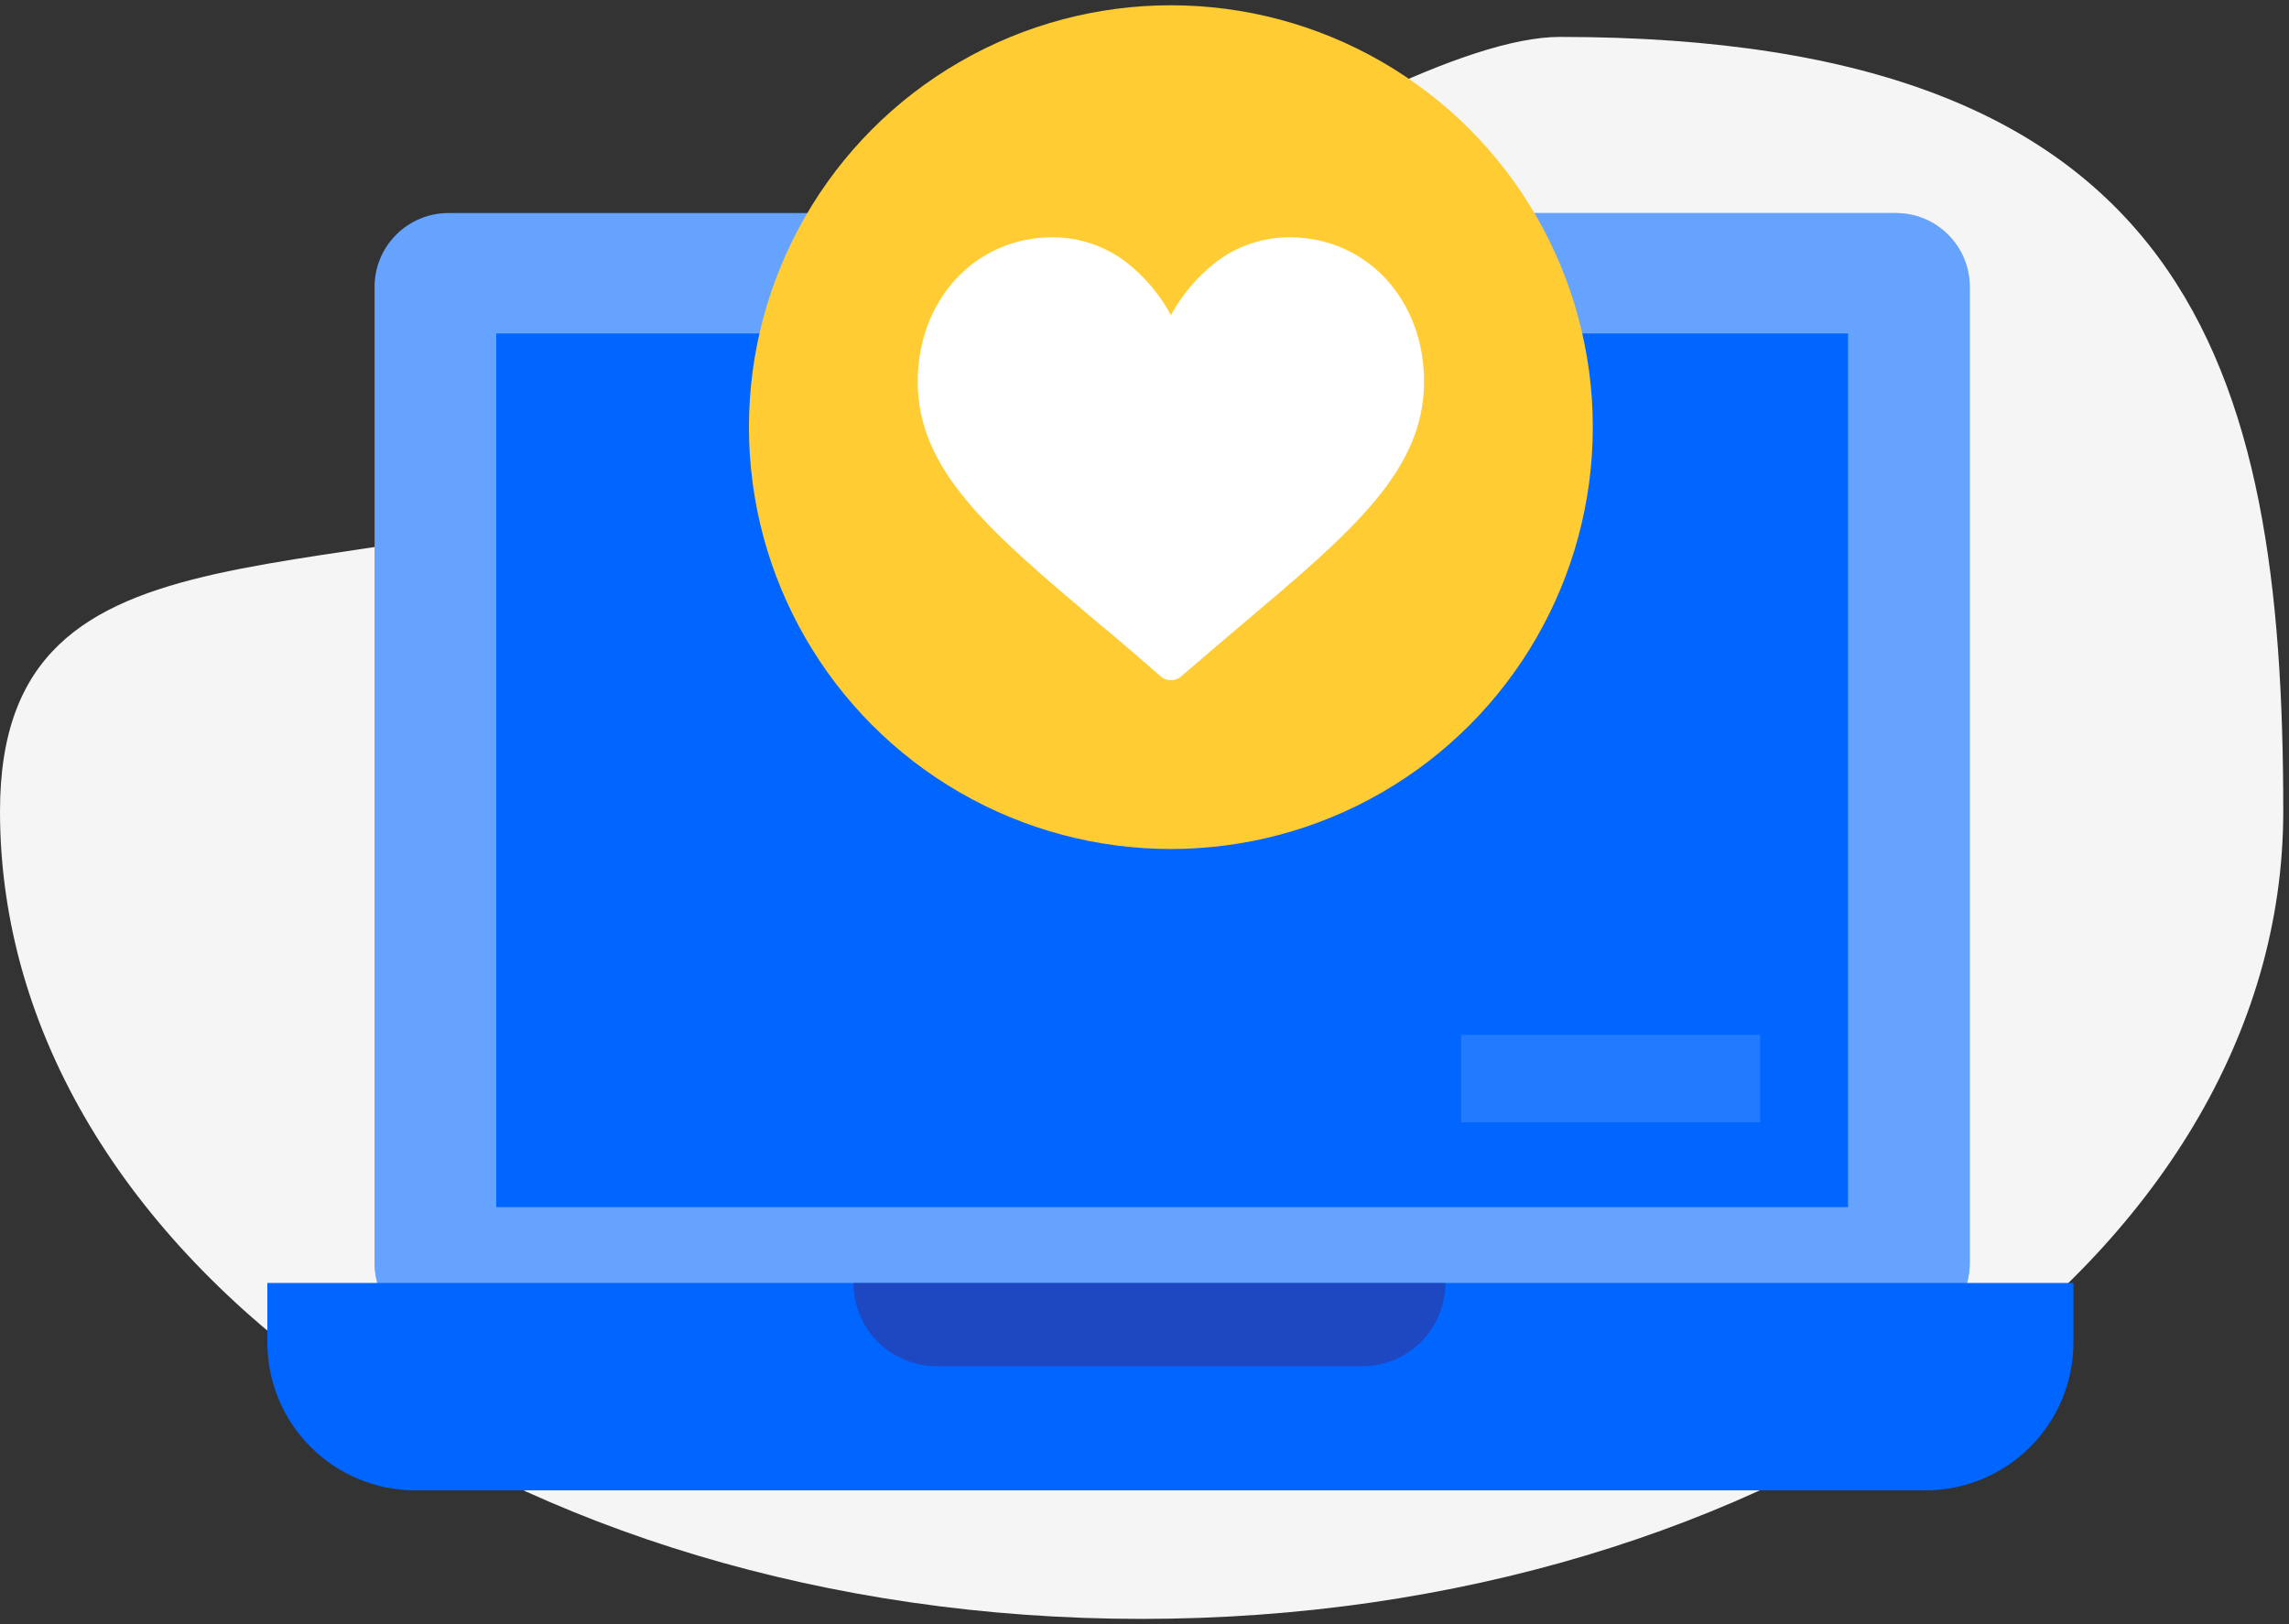
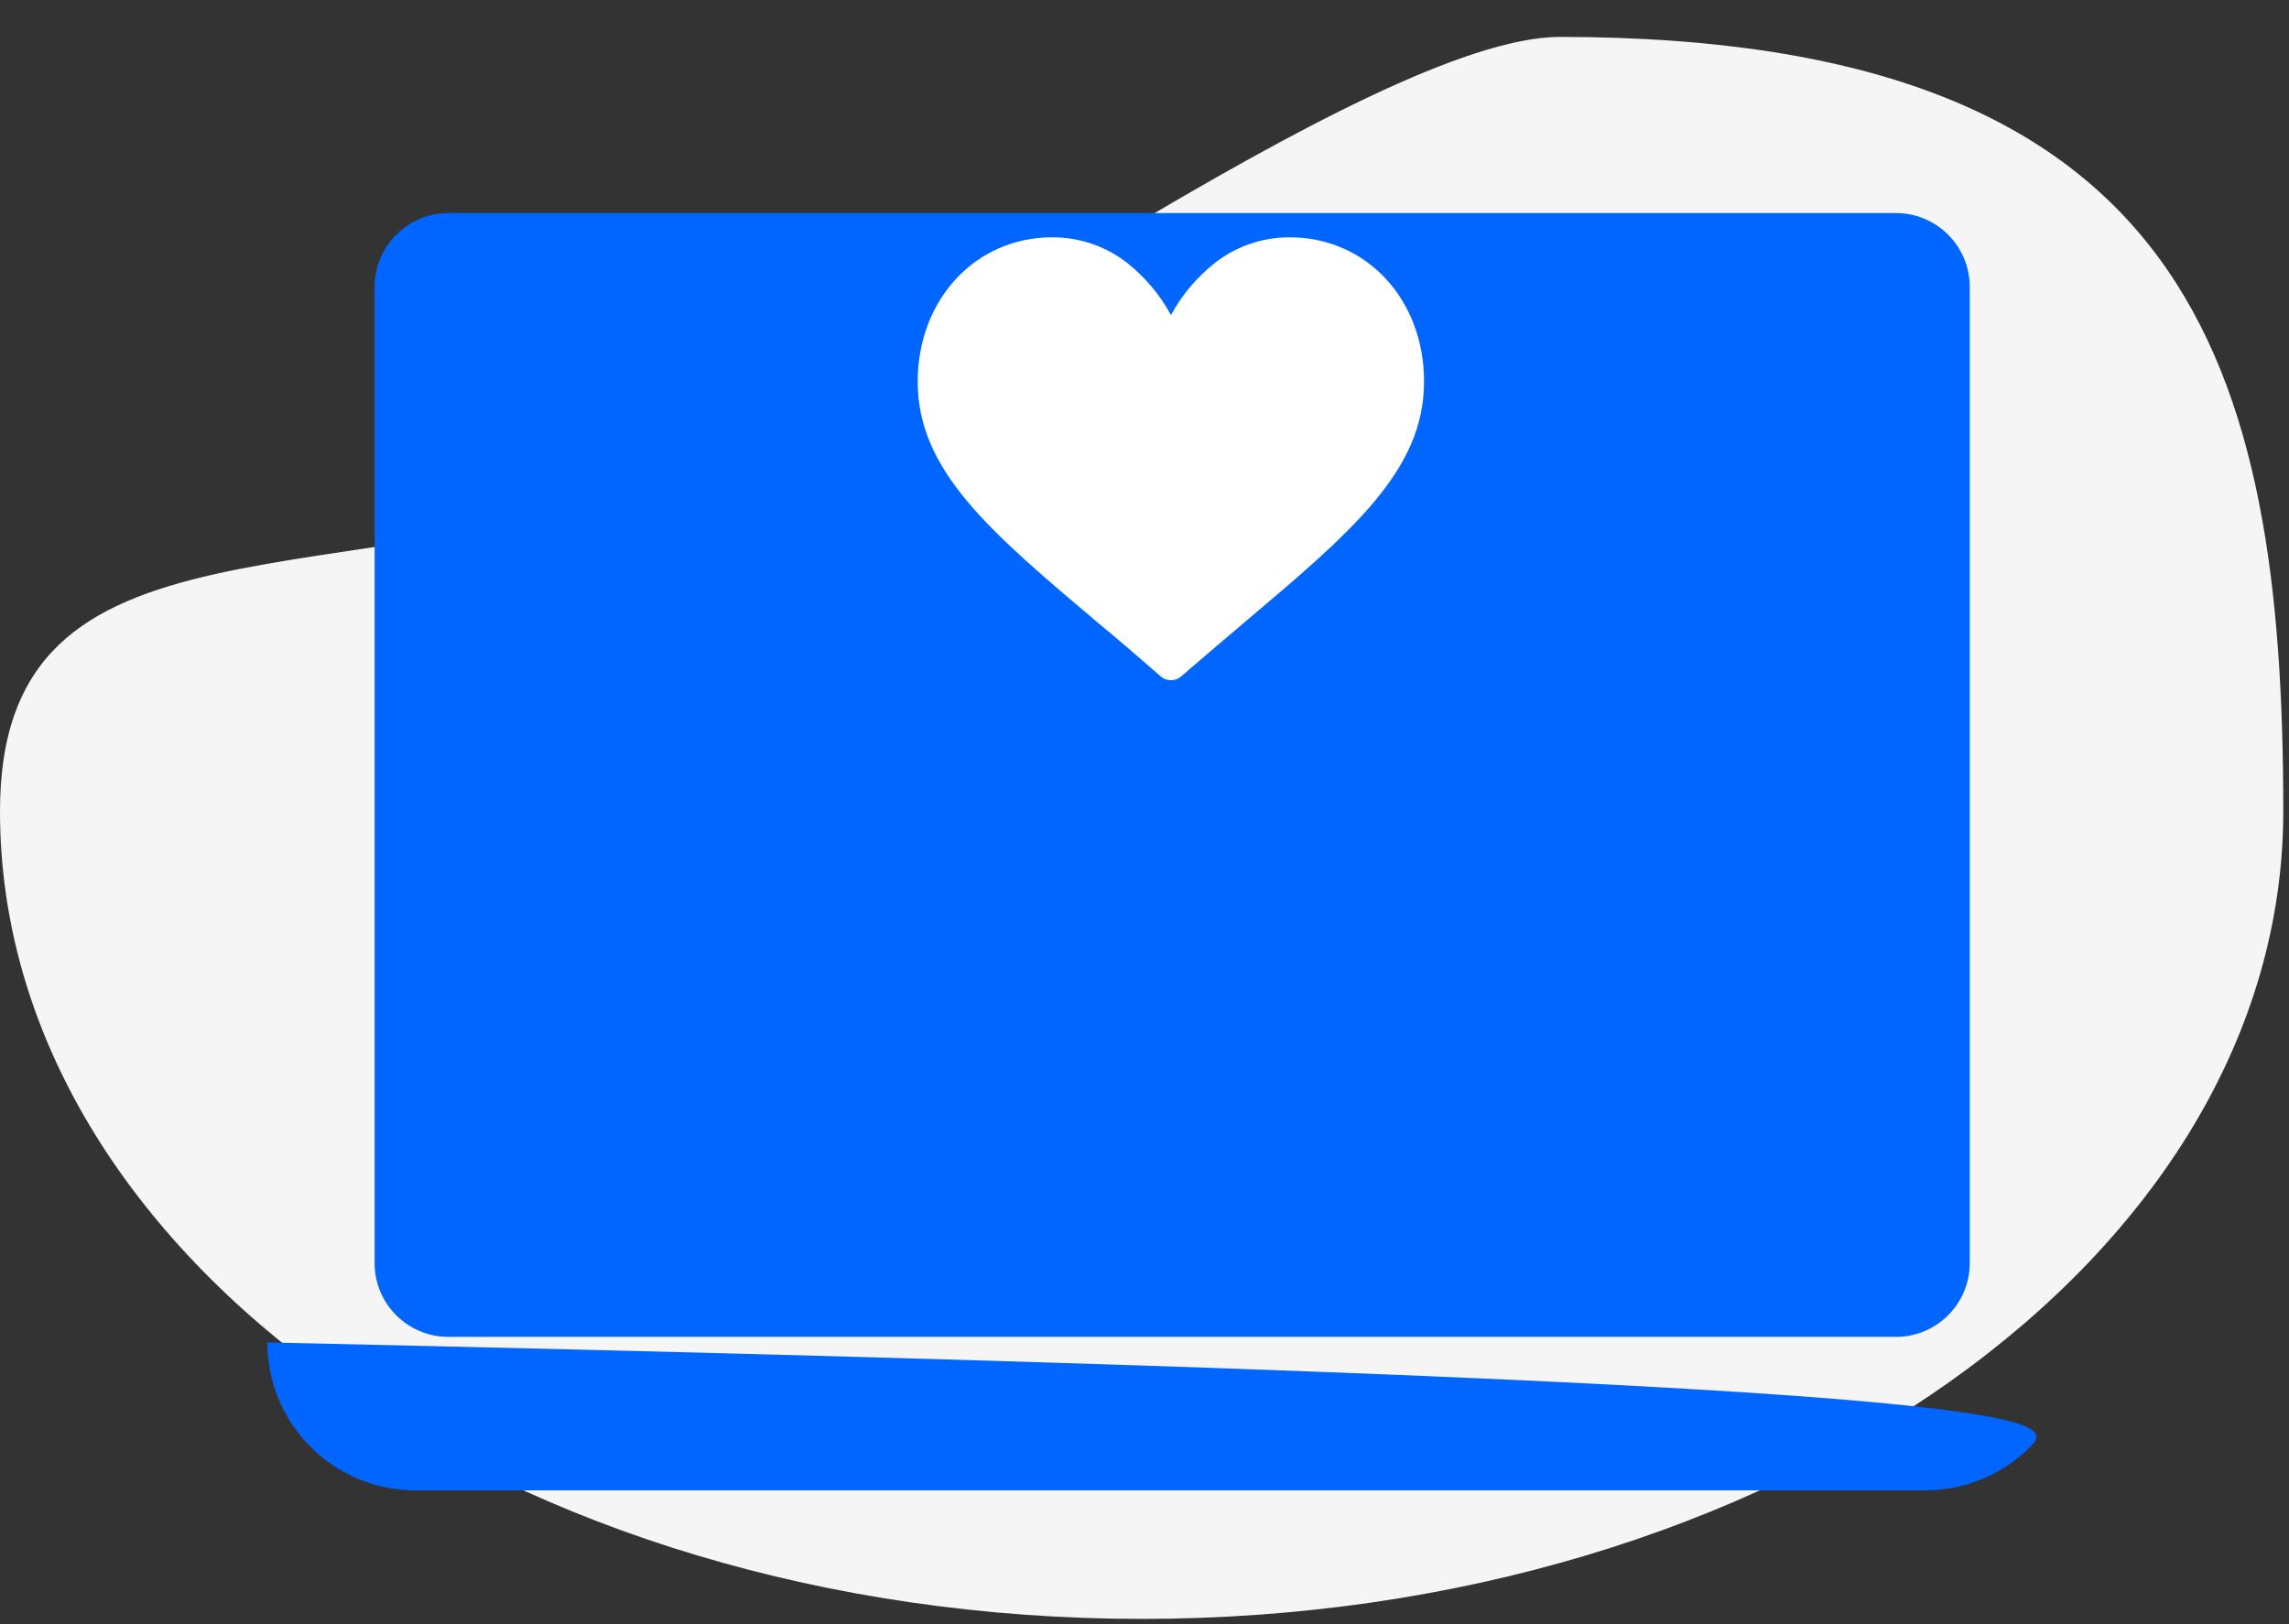
<svg xmlns="http://www.w3.org/2000/svg" width="217" height="154" viewBox="0 0 217 154" fill="none">
  <rect x="0" y="0" width="217" height="154" fill="#333333" stroke="none" />
  <path d="M108.228 153.5C168 153.5 216.456 119.213 216.456 76.918C216.456 34.623 207.654 3.5 147.882 3.5C130.048 3.5 81.916 39.233 67.083 44.639C32.203 57.353 0 47.242 0 76.918C0 119.213 48.455 153.5 108.228 153.5Z" fill="#F5F5F5" />
  <path d="M179.734 20.203H42.512C38.646 20.203 35.512 23.337 35.512 27.203V119.759C35.512 123.625 38.646 126.759 42.512 126.759H179.734C183.6 126.759 186.734 123.625 186.734 119.759V27.203C186.734 23.337 183.6 20.203 179.734 20.203Z" fill="#0066FF" />
-   <path opacity="0.4" d="M179.734 20.203H42.512C38.646 20.203 35.512 23.337 35.512 27.203V119.759C35.512 123.625 38.646 126.759 42.512 126.759H179.734C183.6 126.759 186.734 123.625 186.734 119.759V27.203C186.734 23.337 183.6 20.203 179.734 20.203Z" fill="white" />
  <path d="M175.196 31.619H47.043V114.457H175.196V31.619Z" fill="#0066FF" />
-   <path d="M25.344 121.645H196.564V127.285C196.564 131.004 195.086 134.571 192.457 137.201C189.827 139.831 186.26 141.309 182.54 141.309H39.367C35.648 141.309 32.081 139.831 29.451 137.201C26.821 134.571 25.344 131.004 25.344 127.285V121.645Z" fill="#0066FF" />
-   <path opacity="0.6" d="M80.929 121.645H137.024C137.024 122.682 136.82 123.71 136.423 124.668C136.026 125.627 135.444 126.498 134.71 127.232C133.976 127.966 133.105 128.548 132.146 128.945C131.188 129.342 130.16 129.546 129.123 129.546H88.812C86.716 129.546 84.706 128.714 83.225 127.232C81.743 125.75 80.91 123.74 80.91 121.645H80.929Z" fill="#333399" />
-   <path opacity="0.13" d="M166.865 98.107H138.516V106.42H166.865V98.107Z" fill="white" />
-   <circle cx="111" cy="40.5" r="40" fill="#FFCC33" />
+   <path d="M25.344 121.645V127.285C196.564 131.004 195.086 134.571 192.457 137.201C189.827 139.831 186.26 141.309 182.54 141.309H39.367C35.648 141.309 32.081 139.831 29.451 137.201C26.821 134.571 25.344 131.004 25.344 127.285V121.645Z" fill="#0066FF" />
  <path d="M122.262 22.5C119.687 22.492 117.185 23.35 115.166 24.934C113.459 26.287 112.044 27.966 111.007 29.873C109.976 27.967 108.567 26.287 106.863 24.934C104.839 23.35 102.332 22.492 99.752 22.5C92.482 22.5 87 28.39 87 36.194C87 44.633 93.849 50.407 104.202 59.148C105.962 60.588 107.954 62.316 110.018 64.116C110.287 64.363 110.641 64.5 111.007 64.5C111.374 64.5 111.727 64.363 111.996 64.116C114.075 62.316 116.068 60.631 117.812 59.148C128.166 50.407 135 44.633 135 36.194C135.015 28.39 129.533 22.5 122.262 22.5Z" fill="white" />
</svg>